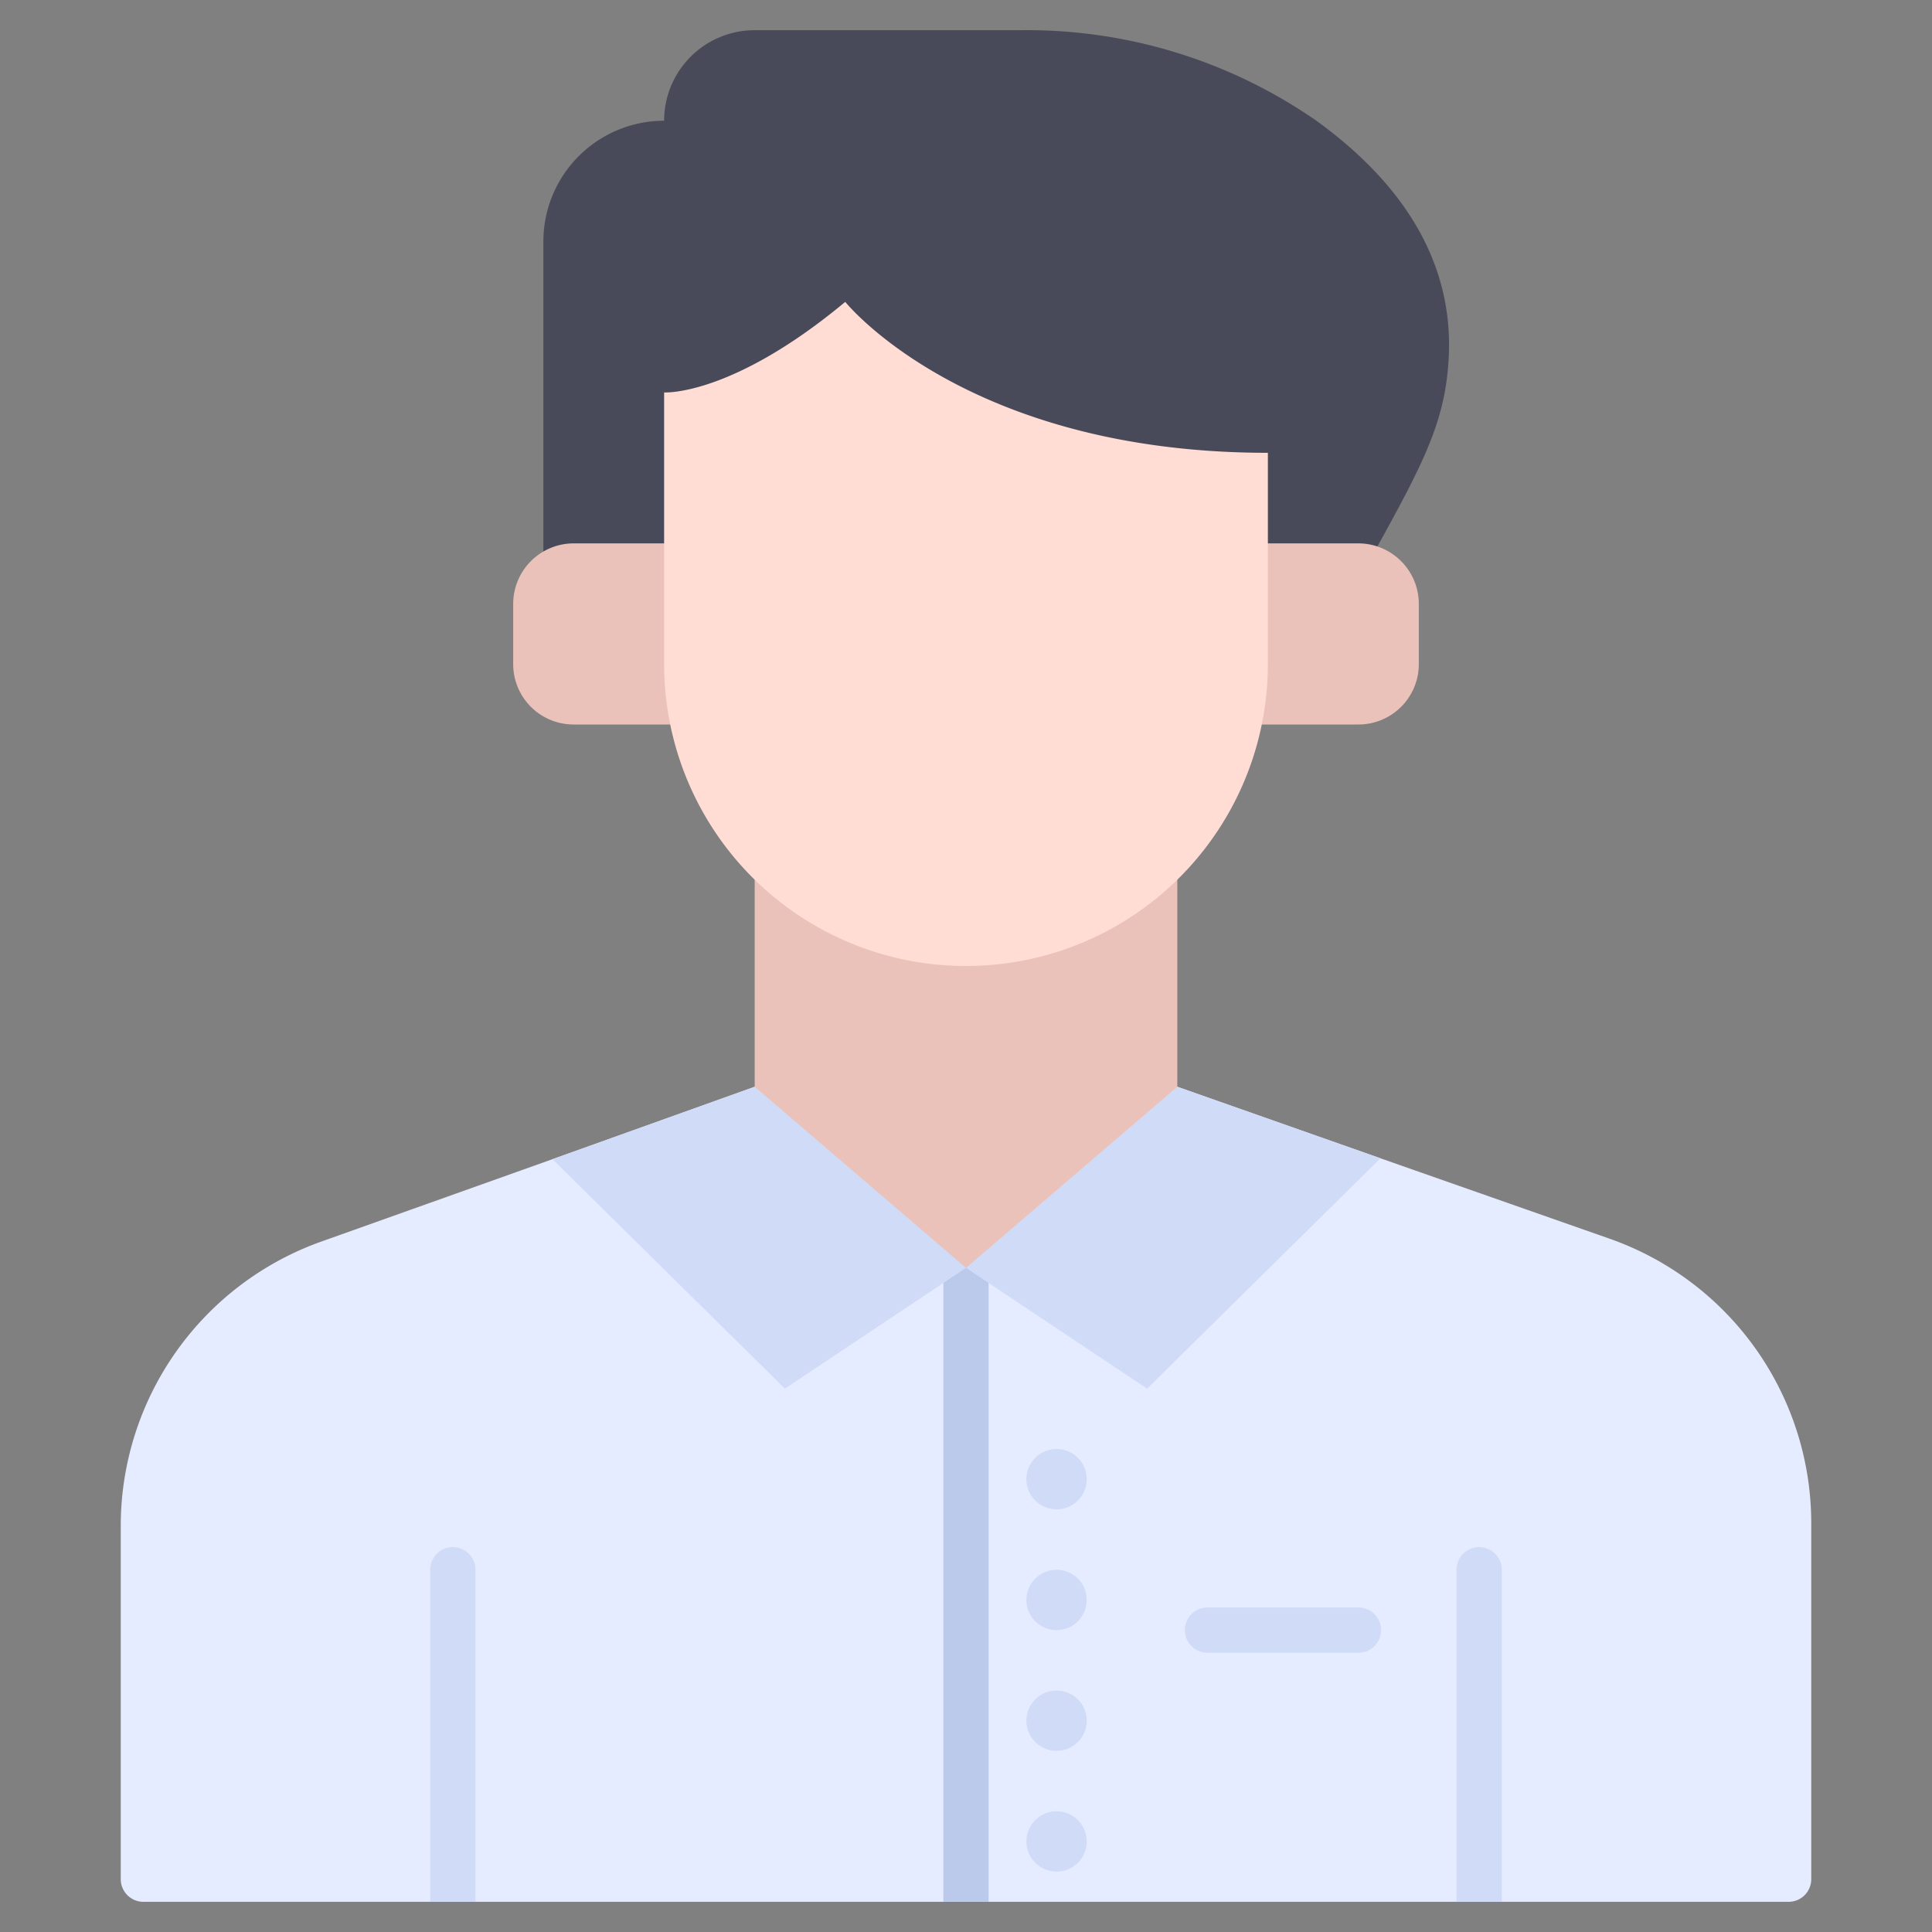
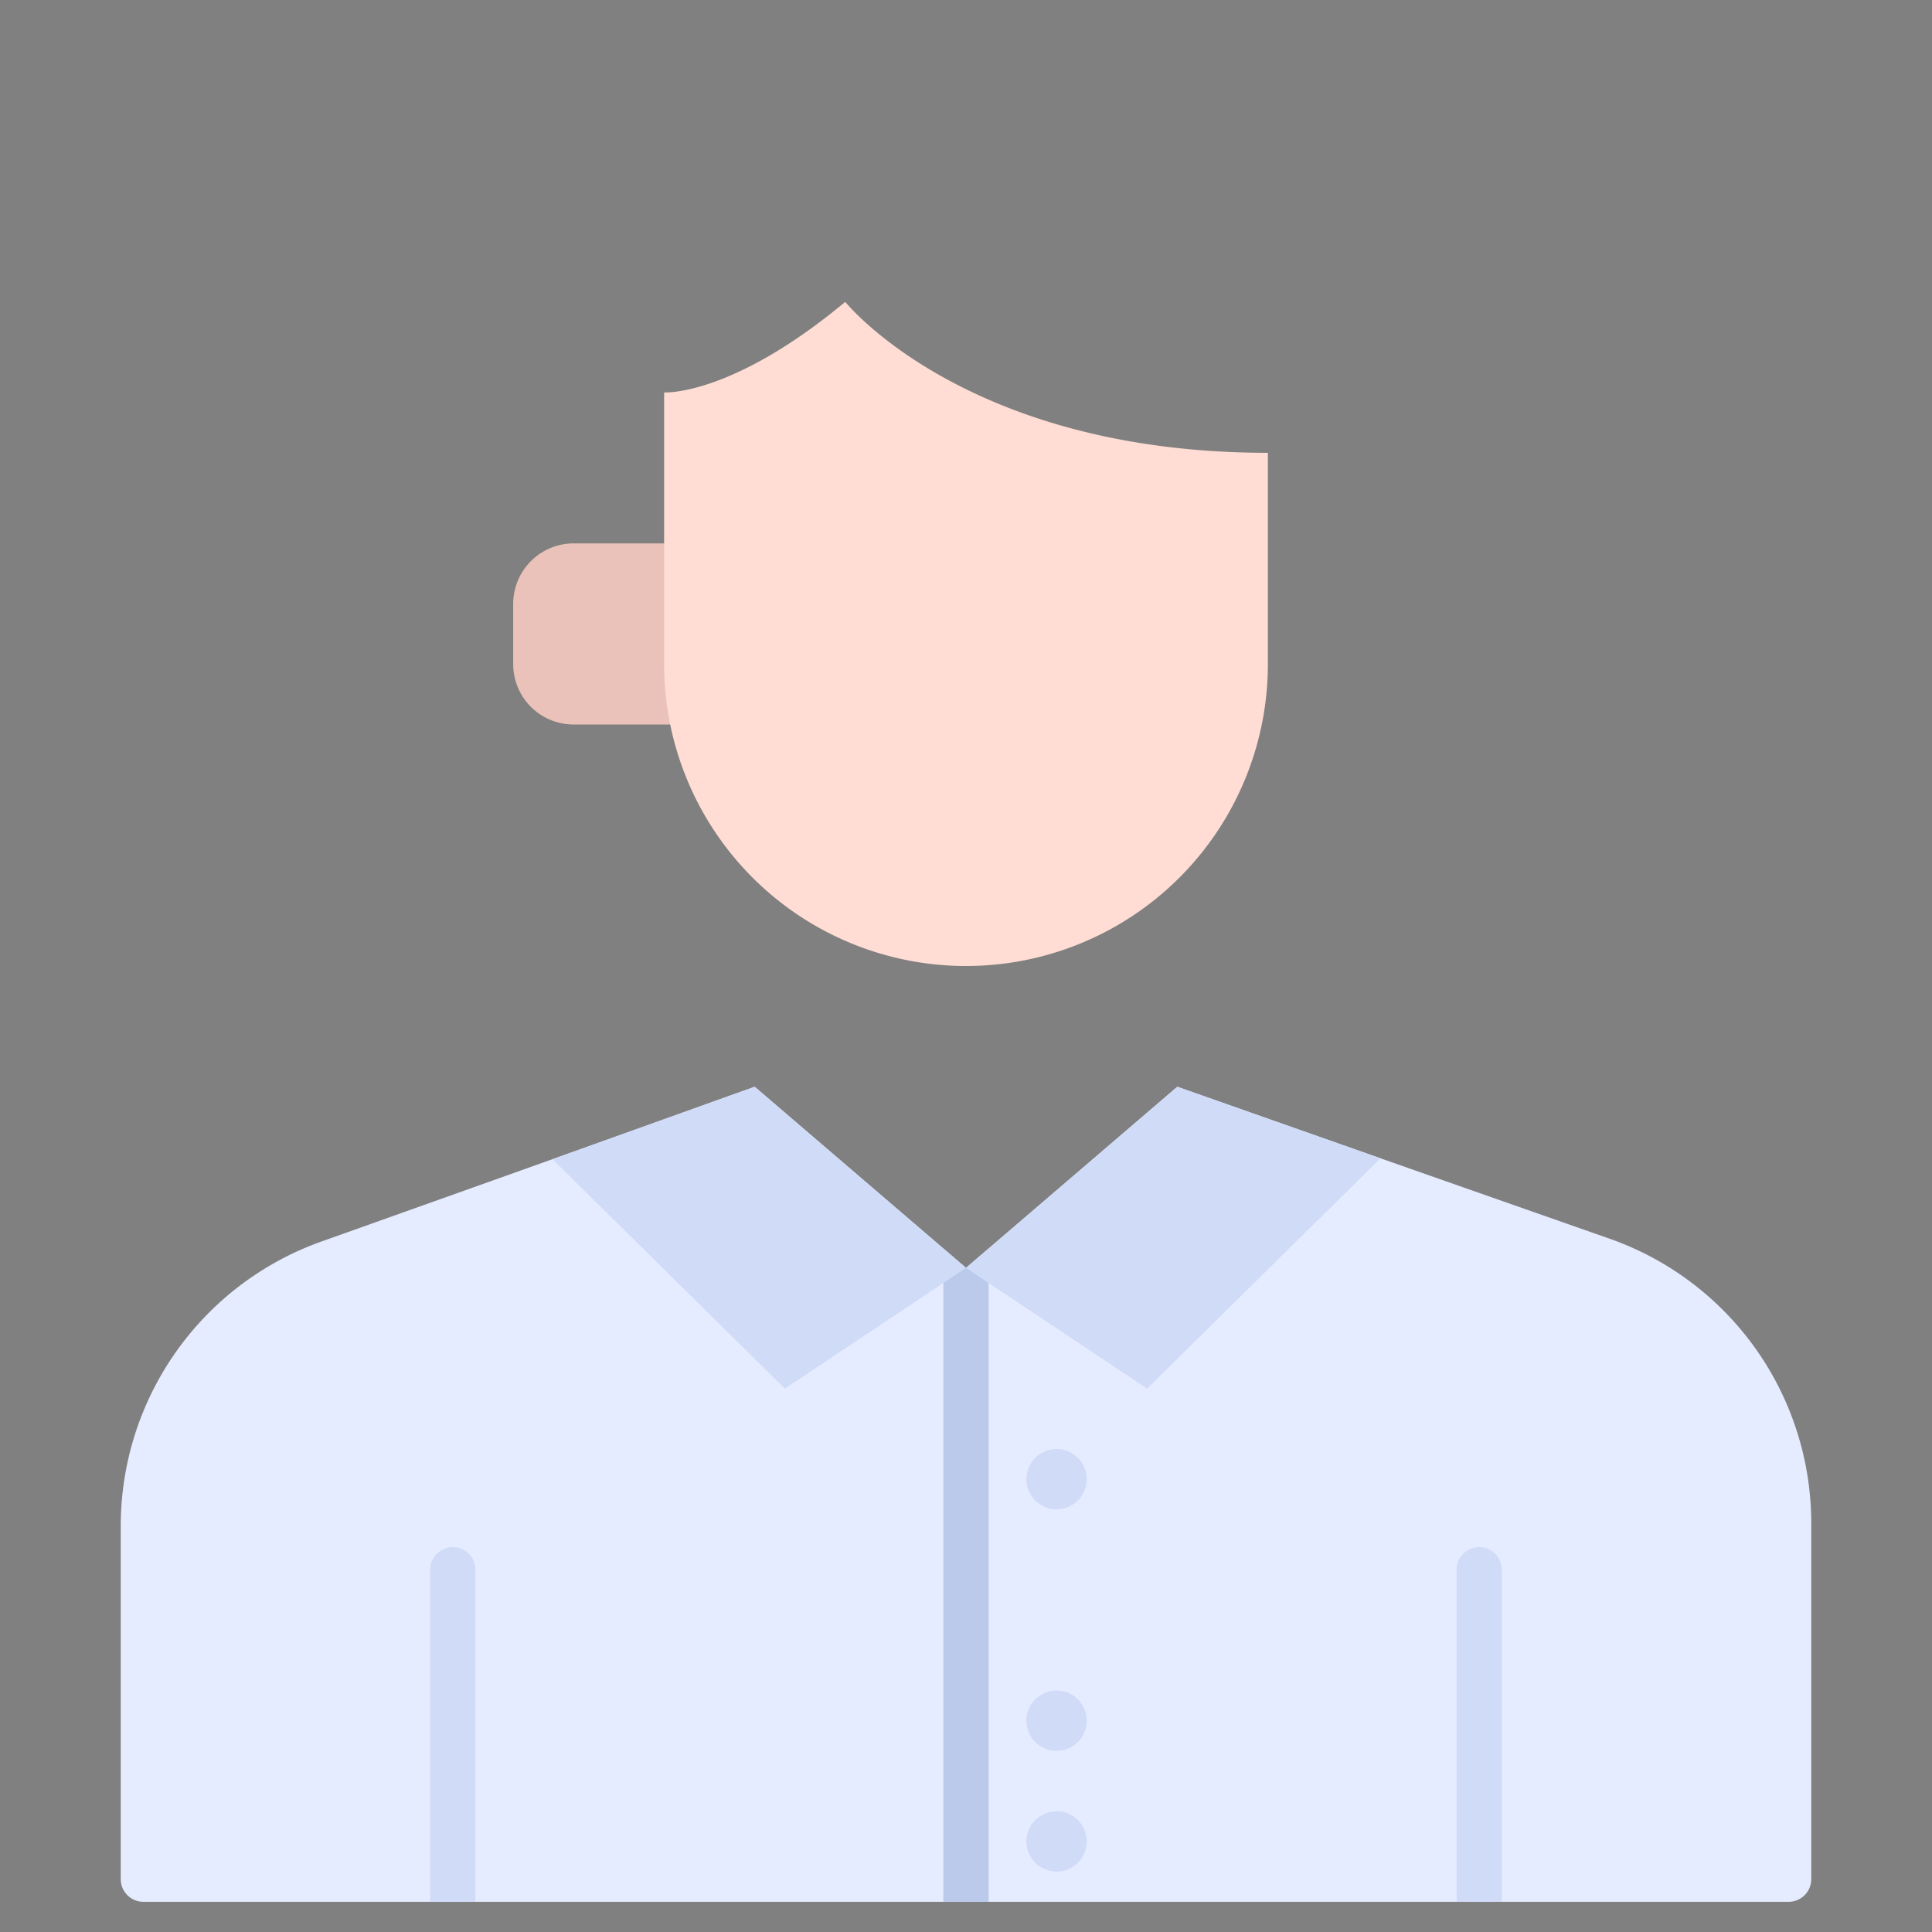
<svg xmlns="http://www.w3.org/2000/svg" viewBox="0 0 64 64">
  <rect x="0" y="0" width="64" height="64" fill="#808080" stroke="none" />
  <title>Avatar-32</title>
  <g id="Business_Man-2" data-name="Business Man">
-     <path d="M18,19.542V8a4,4,0,0,1,4-4,3,3,0,0,1,3-3h8.81a16.817,16.817,0,0,1,9.77,2.98c2.43,1.75,4.6,4.31,4.41,7.88-.125,2.3-.939,3.681-3.091,7.556Z" style="fill:#494a59" />
    <path d="M53.31,41.03C44.011,37.767,47.274,38.914,39,36l-7,6-7-6c-8.234,2.95-4.96,1.78-14.36,5.13A10,10,0,0,0,4,50.55v11.7a.75.75,0,0,0,.75.75h54.5a.75.75,0,0,0,.75-.75V50.46A9.99,9.99,0,0,0,53.31,41.03Z" style="fill:#e6ecff" />
-     <path d="M39,28.14V37l-7,6-7-6V28.14a10,10,0,0,0,14,0Z" style="fill:#eac2b9" />
-     <path d="M47,20v2a2,2,0,0,1-2,2H40.8a10.048,10.048,0,0,0,.2-2V18h4A2.006,2.006,0,0,1,47,20Z" style="fill:#eac2b9" />
    <path d="M23.2,24H19a2,2,0,0,1-2-2V20a2.006,2.006,0,0,1,2-2h4v4A10.048,10.048,0,0,0,23.2,24Z" style="fill:#eac2b9" />
    <path d="M42,15v7A10,10,0,0,1,32,32h0A10,10,0,0,1,22,22V13s2.222.143,6-3C28,10,32,15,42,15Z" style="fill:#ffddd4" />
    <polygon points="31.25 41.357 31.25 63 32.75 63 32.75 41.357 32 42 31.25 41.357" style="fill:#bbcaea" />
-     <circle cx="35" cy="53" r="1" style="fill:#d0dbf7" />
    <circle cx="35" cy="49" r="1" style="fill:#d0dbf7" />
    <circle cx="35" cy="57" r="1" style="fill:#d0dbf7" />
    <circle cx="35" cy="61" r="1" style="fill:#d0dbf7" />
-     <path d="M45,54.75H40a.75.75,0,0,1,0-1.5h5a.75.75,0,0,1,0,1.5Z" style="fill:#d0dbf7" />
    <path d="M49.75,52V63h-1.5V52a.75.75,0,0,1,1.5,0Z" style="fill:#d0dbf7" />
    <path d="M15.75,52V63h-1.5V52a.75.75,0,0,1,1.5,0Z" style="fill:#d0dbf7" />
    <polygon points="32 42 26 46 18.3 38.4 25 36 32 42" style="fill:#d0dbf7" />
    <polygon points="45.73 38.37 38 46 32 42 39 36 45.73 38.37" style="fill:#d0dbf7" />
  </g>
</svg>